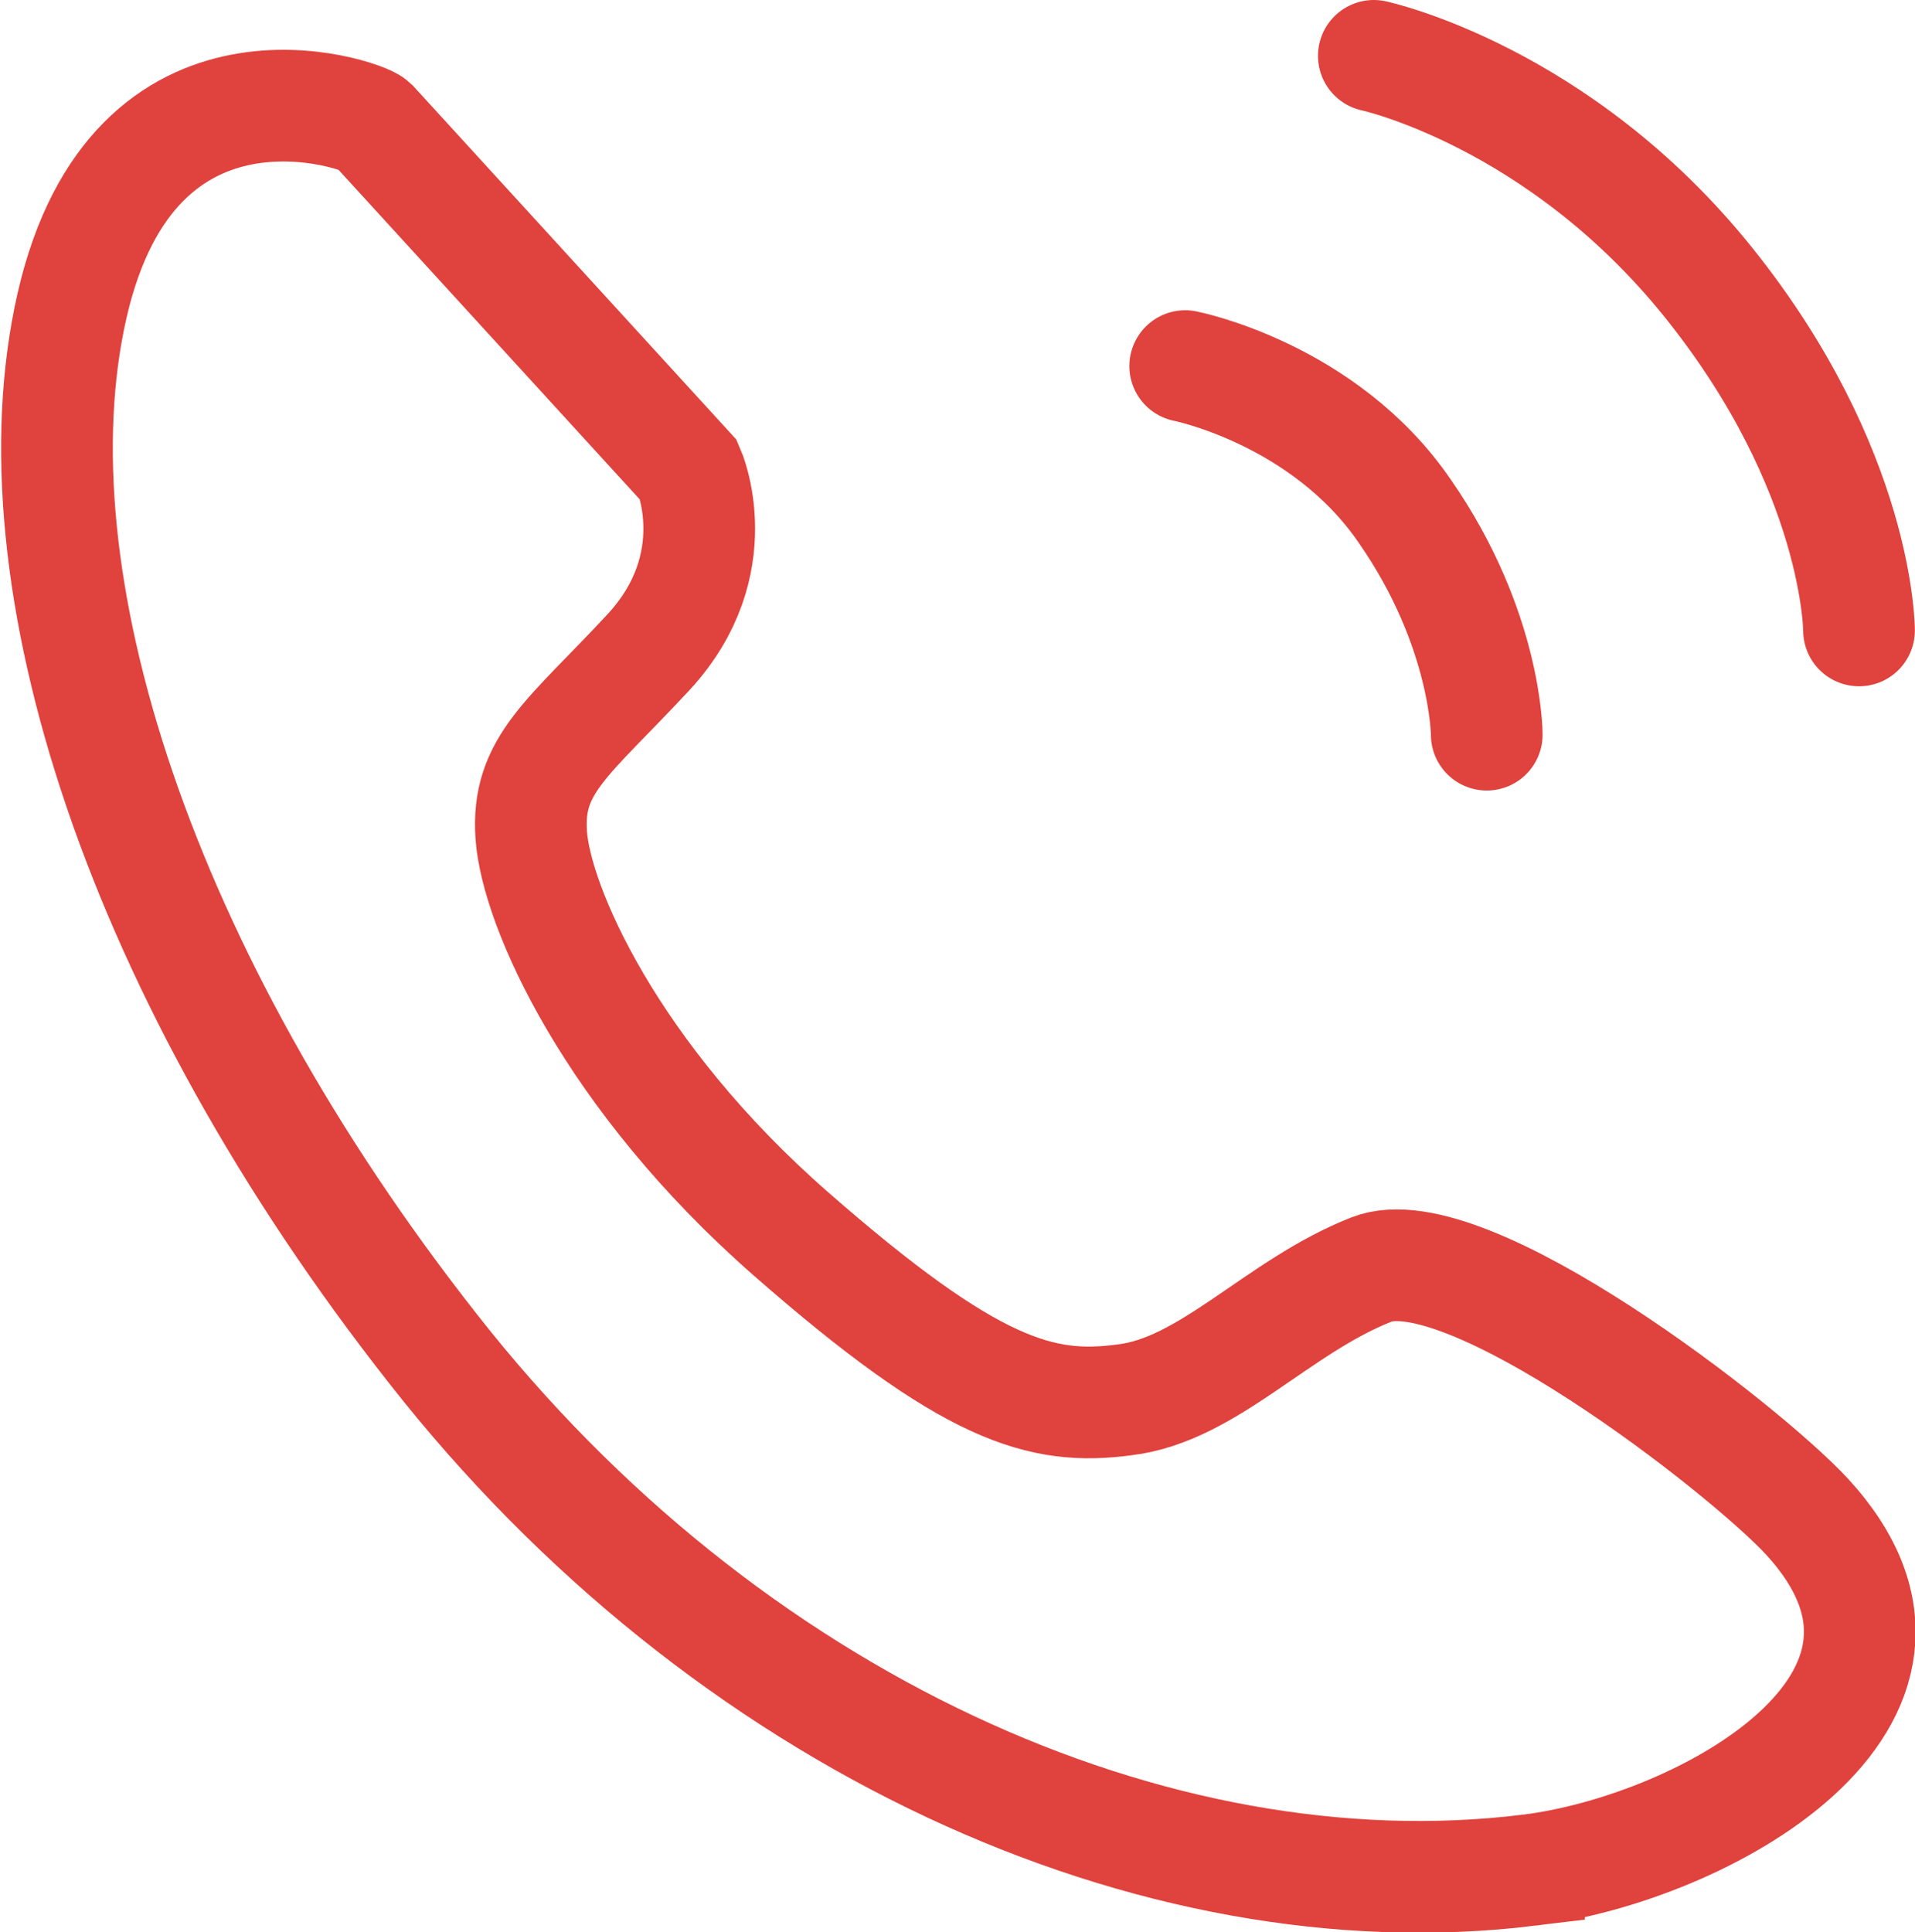
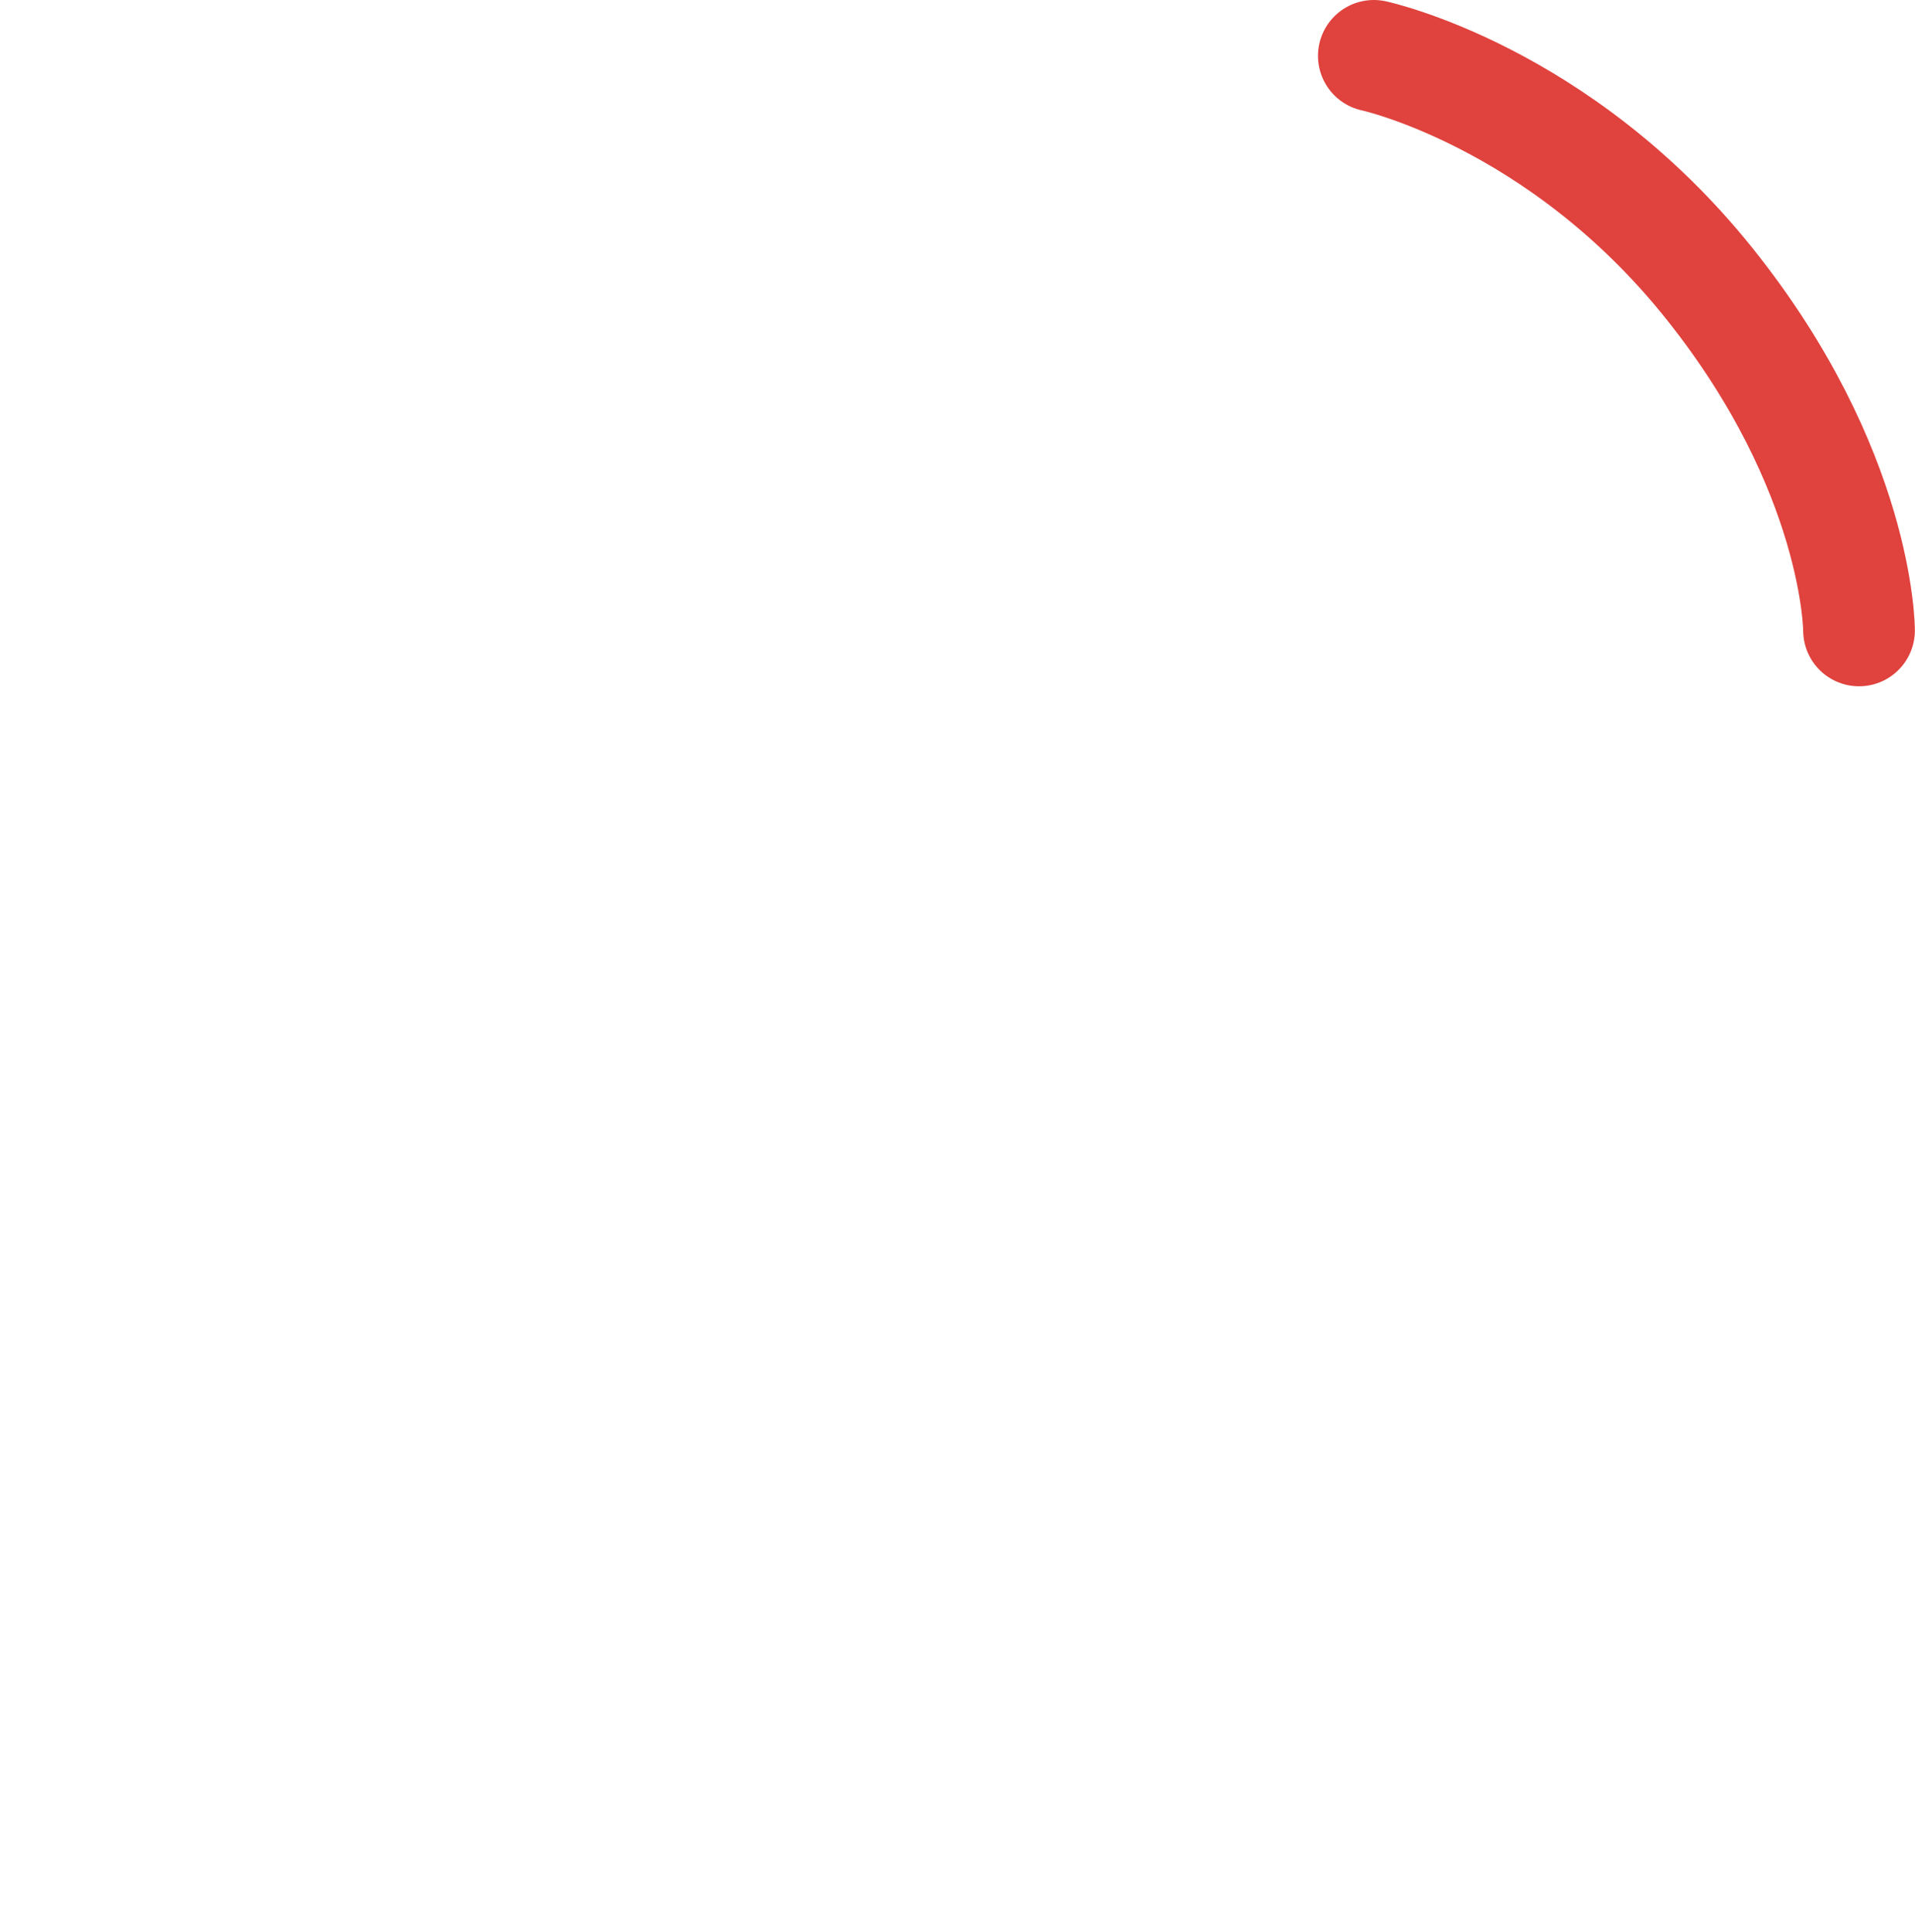
<svg xmlns="http://www.w3.org/2000/svg" xml:space="preserve" width="6.043mm" height="6.097mm" version="1.1" style="shape-rendering:geometricPrecision; text-rendering:geometricPrecision; image-rendering:optimizeQuality; fill-rule:evenodd; clip-rule:evenodd" viewBox="0 0 15.43 15.57">
  <defs>
    <style type="text/css">
   
    .str0 {stroke:#E0423D;stroke-width:0.9;stroke-miterlimit:22.926}
    .str1 {stroke:#E0423D;stroke-width:0.9;stroke-linecap:round;stroke-miterlimit:22.926}
    .fil0 {fill:none}
   
  </style>
  </defs>
  <g id="图层_x0020_1">
-     <path class="fil0 str0" d="M12.32 15.07c-3.02,0.37 -6.48,-1.2 -8.83,-4.2 -2.36,-3 -3.41,-6.22 -2.91,-8.41 0.5,-2.18 2.34,-1.54 2.42,-1.46l2.55 2.79c0,0 0.33,0.75 -0.32,1.46 -0.65,0.7 -0.99,0.91 -0.95,1.48 0.04,0.57 0.64,1.94 2.09,3.21 1.45,1.27 2.02,1.43 2.69,1.34 0.68,-0.08 1.23,-0.75 1.99,-1.05 0.76,-0.3 3,1.44 3.51,1.99 1.36,1.48 -0.85,2.68 -2.24,2.85z" />
-     <path class="fil0 str1" d="M9.55 2.95c0,0 1.12,0.22 1.77,1.17 0.66,0.95 0.66,1.8 0.66,1.8" />
    <path class="fil0 str1" d="M11.07 0.45c0,0 1.49,0.32 2.7,1.83 1.21,1.51 1.21,2.8 1.21,2.8" />
  </g>
</svg>